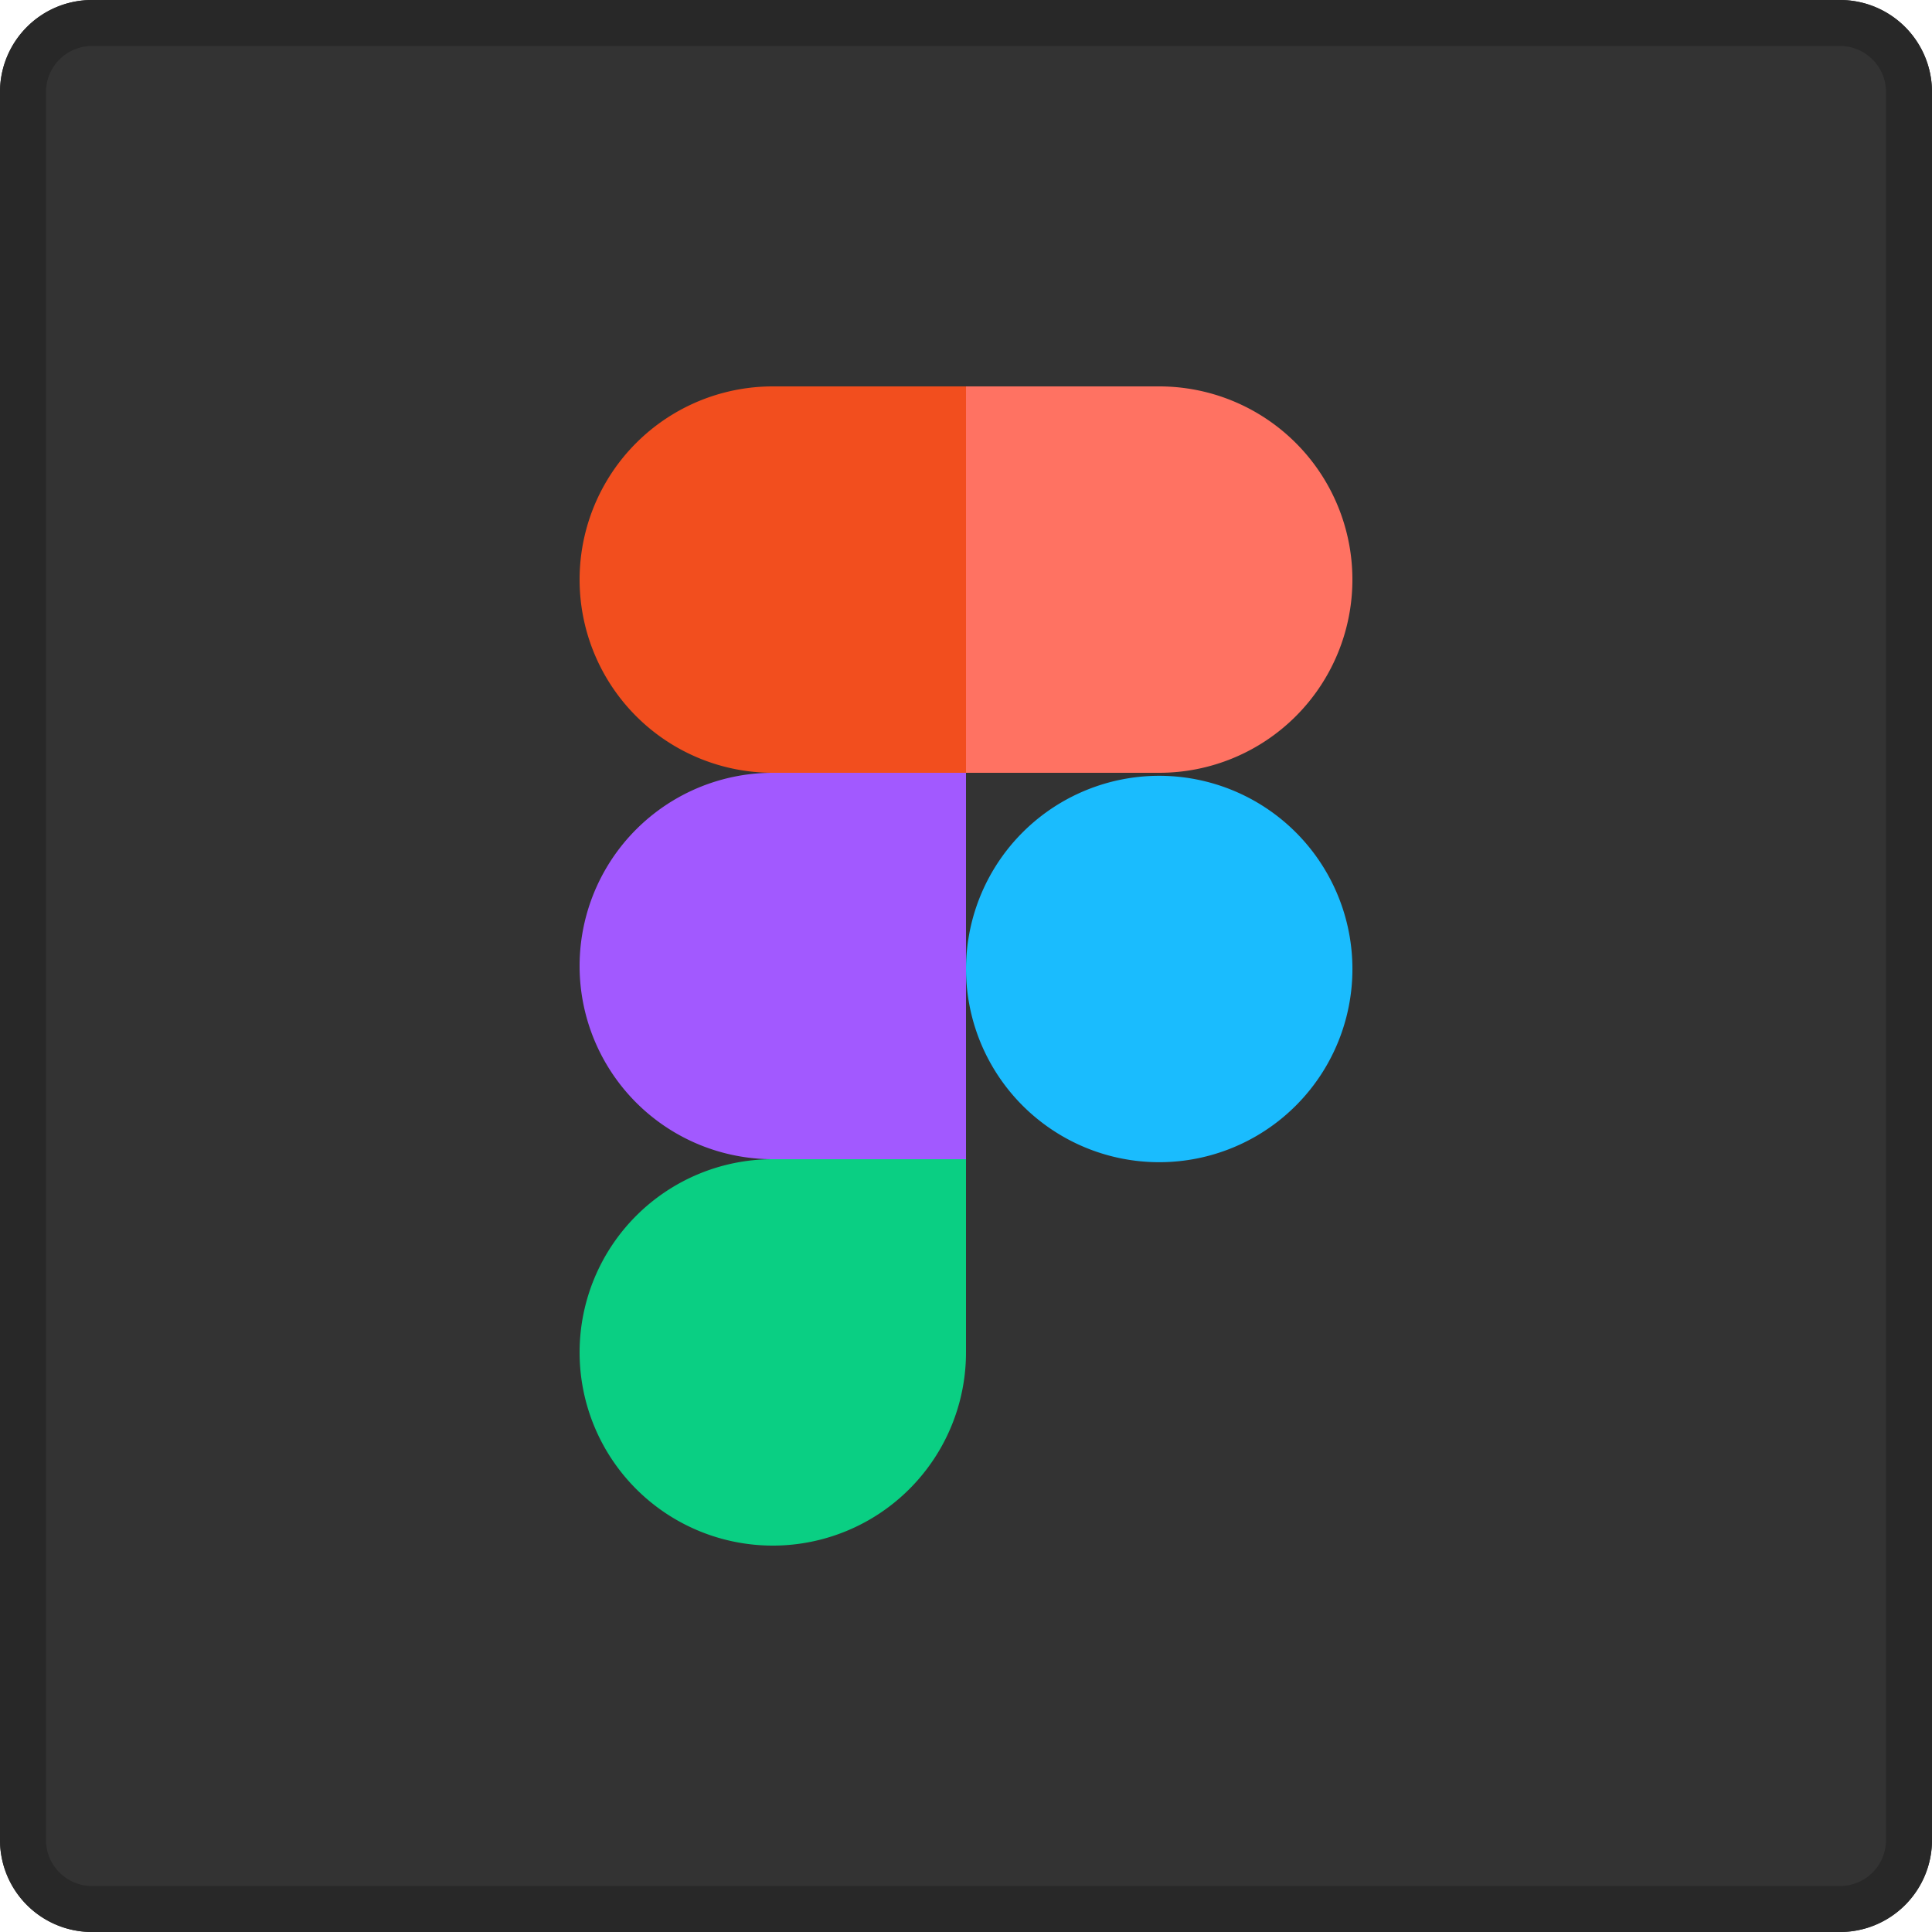
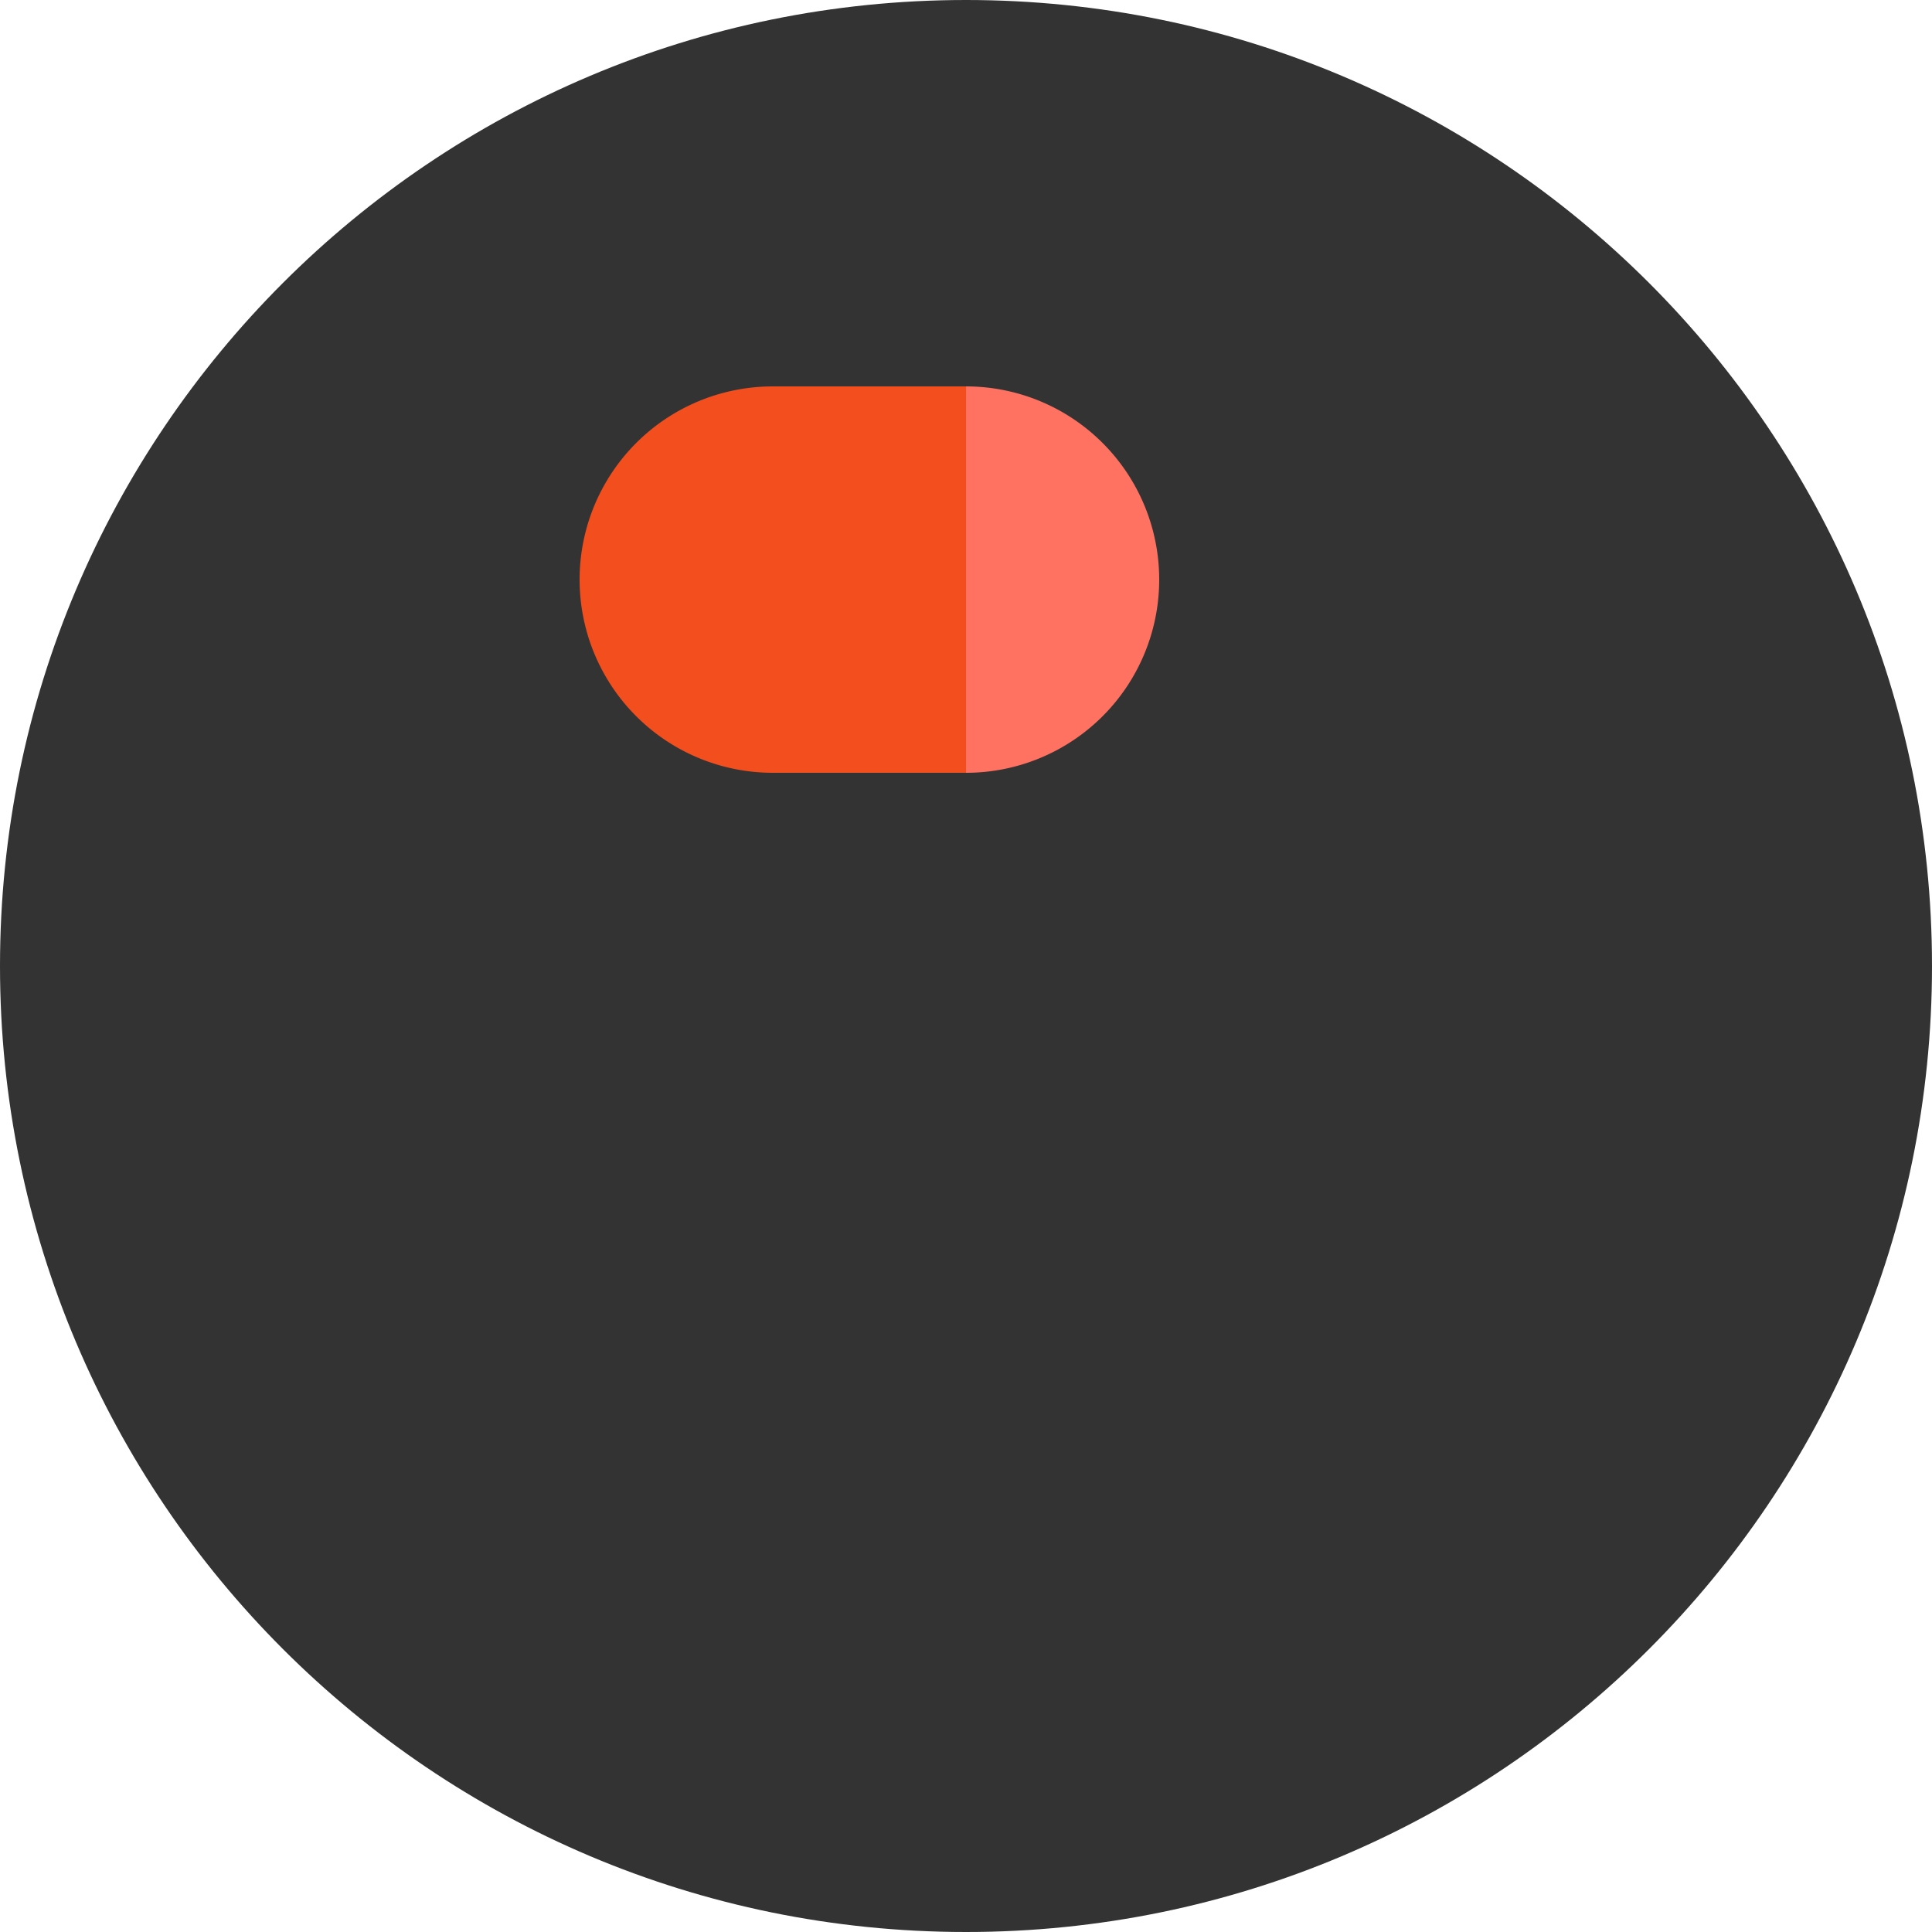
<svg xmlns="http://www.w3.org/2000/svg" fill-rule="evenodd" stroke-linejoin="round" stroke-miterlimit="2" clip-rule="evenodd" viewBox="0 0 42 42">
  <path fill="#333" fill-rule="nonzero" d="M0 21C0 9.402 9.402 0 21 0s21 9.402 21 21-9.402 21-21 21S0 32.598 0 21z" />
-   <path fill="#333" d="M42 2a2 2 0 0 0-2-2H2a2 2 0 0 0-2 2v38a2 2 0 0 0 2 2h38a2 2 0 0 0 2-2V2z" />
-   <path fill="#282828" d="M42 2v38a2 2 0 0 1-2 2H2a2 2 0 0 1-2-2V2a2 2 0 0 1 2-2h38a2 2 0 0 1 2 2zm-1 0a1 1 0 0 0-1-1H2a1 1 0 0 0-1 1v38a1 1 0 0 0 1 1h38a1 1 0 0 0 1-1V2z" />
-   <path fill="#0acf83" fill-rule="nonzero" d="M16.8 33.6a4.2 4.2 0 0 0 4.2-4.2v-4.2h-4.2a4.2 4.2 0 1 0 0 8.4z" />
-   <path fill="#a259ff" fill-rule="nonzero" d="M12.6 21a4.2 4.2 0 0 1 4.2-4.2H21v8.4h-4.2a4.2 4.2 0 0 1-4.2-4.2z" />
  <path fill="#f24e1e" fill-rule="nonzero" d="M12.6 12.6a4.2 4.2 0 0 1 4.2-4.2H21v8.4h-4.2a4.2 4.2 0 0 1-4.2-4.2z" />
-   <path fill="#ff7262" fill-rule="nonzero" d="M21 8.4h4.2a4.2 4.2 0 1 1 0 8.4H21V8.4z" />
-   <path fill="#1abcfe" fill-rule="nonzero" d="M29.4 21a4.2 4.2 0 1 1-8.399.001A4.2 4.2 0 0 1 29.4 21z" />
+   <path fill="#ff7262" fill-rule="nonzero" d="M21 8.4a4.2 4.2 0 1 1 0 8.4H21V8.4z" />
</svg>